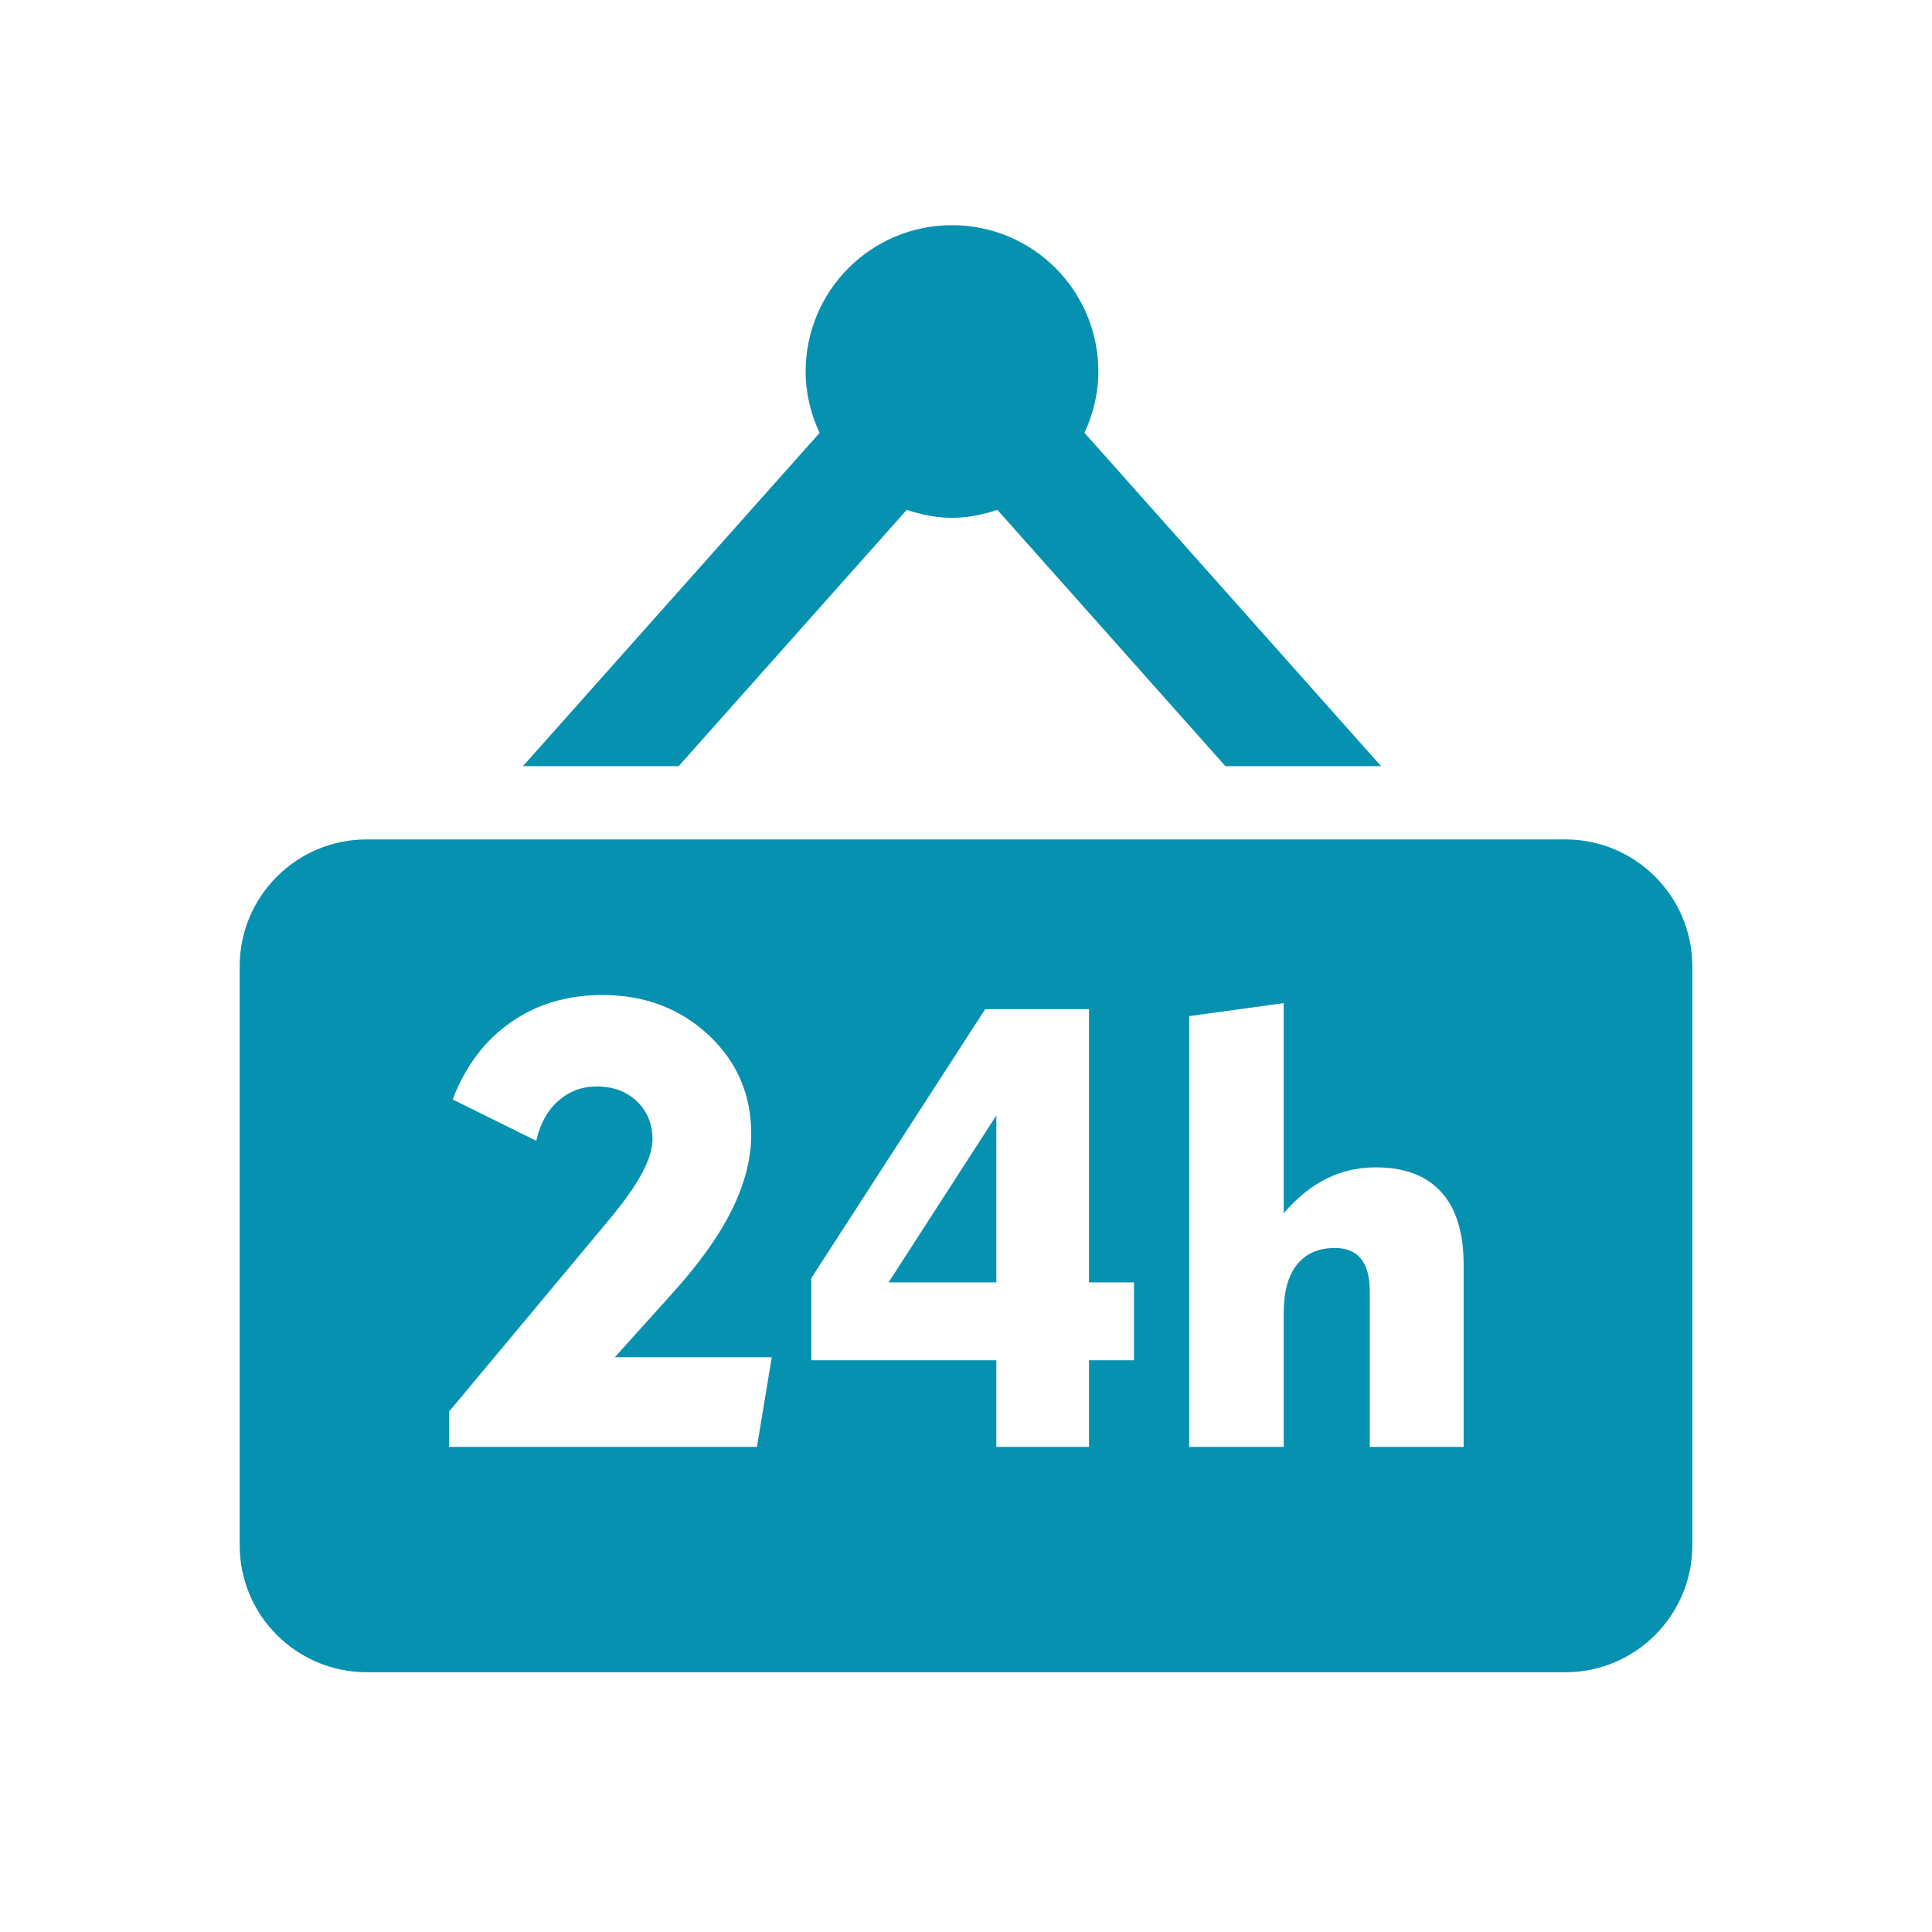
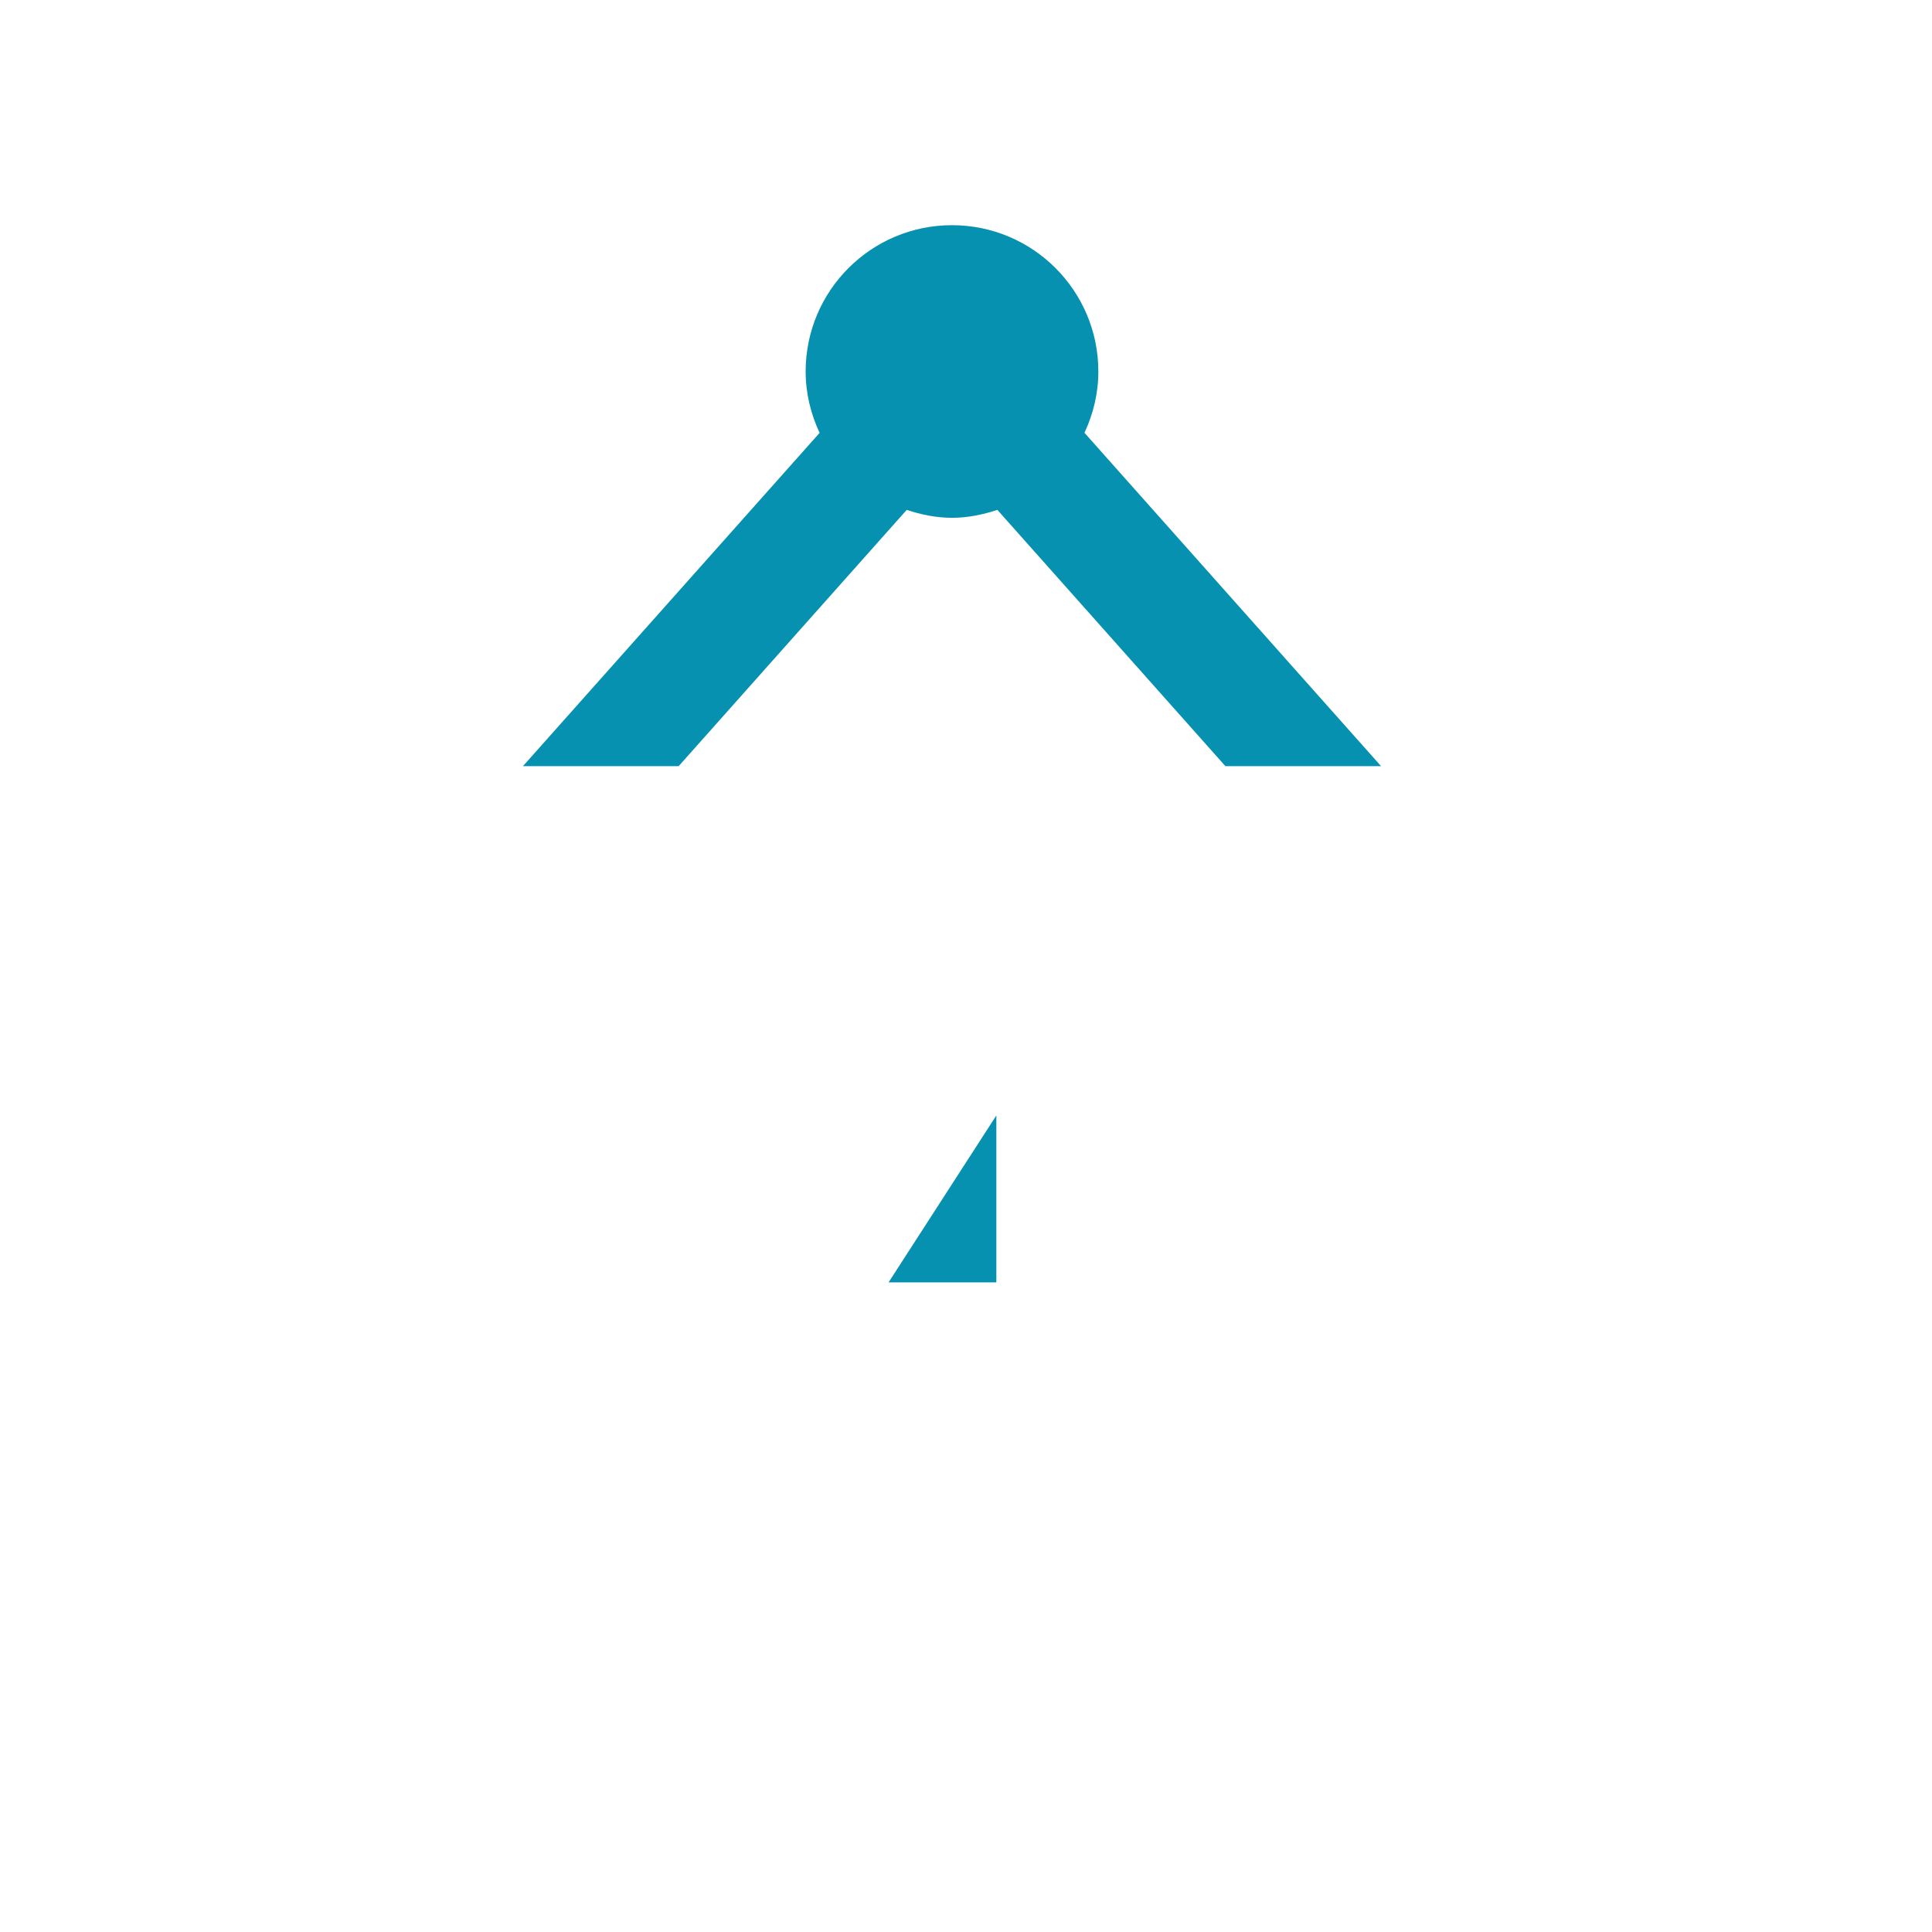
<svg xmlns="http://www.w3.org/2000/svg" t="1761122354104" class="icon" viewBox="0 0 1024 1024" version="1.1" p-id="5275" width="256" height="256">
  <path d="M359.711 406.072l120.863-135.818c7.608 2.509 15.57 4.193 24.003 4.193 8.479 0 16.44-1.695 24.049-4.204l120.858 135.834h82.514l-157.204-176.686c4.613-9.882 7.352-20.833 7.352-32.486 0-42.834-34.719-77.553-77.568-77.553-42.824 0-77.568 34.719-77.568 77.553 0 11.658 2.775 22.615 7.393 32.532l-157.23 176.64h82.54zM528.082 679.69v-88.479l-57.124 88.479z" fill="#0791B1" p-id="5276" />
-   <path d="M829.629 444.908H194.391c-37.217 0-67.364 30.152-67.364 67.354v306.703c0 37.212 30.152 67.359 67.364 67.359h635.238c37.197 0 67.343-30.152 67.343-67.359v-306.703c0-37.202-30.147-67.354-67.343-67.354z m-428.431 321.981H237.998v-18.719l83.84-100.48 0.64-0.799c15.575-18.452 23.363-32.748 23.363-42.88 0-8.212-2.749-14.961-8.238-20.239-5.494-5.279-12.616-7.921-21.361-7.921-7.895 0-14.72 2.591-20.48 7.762-5.76 5.176-9.6 12.191-11.52 21.038l-44.319-21.919c6.723-17.603 16.983-31.227 30.802-40.878 13.814-9.651 29.998-14.479 48.558-14.479 22.292 0 41.011 7.04 56.161 21.12 15.145 14.08 22.723 31.631 22.723 52.639 0 12.908-3.415 26.271-10.24 40.079-6.825 13.814-17.388 28.616-31.683 44.401l-30.403 33.761h83.2l-7.844 47.514z m199.844-45.921h-23.839v45.921h-49.121v-45.921H429.998v-43.52l92.16-142.561h55.04v144.799h23.839v41.283z m174.72 45.921h-49.761v-82.56c0-7.572-1.551-13.281-4.639-17.121-3.092-3.84-7.68-5.76-13.763-5.76-8.75 0-15.468 2.934-20.163 8.801-4.695 5.868-7.04 14.403-7.04 25.6v71.04h-50.079v-228.321l50.079-6.881v111.36c7.04-8.212 14.587-14.321 22.641-18.319 8.049-3.999 16.768-6.001 26.158-6.001 15.252 0 26.824 4.372 34.719 13.123 7.89 8.75 11.843 21.55 11.843 38.4v96.64z" fill="#0791B1" p-id="5277" />
</svg>